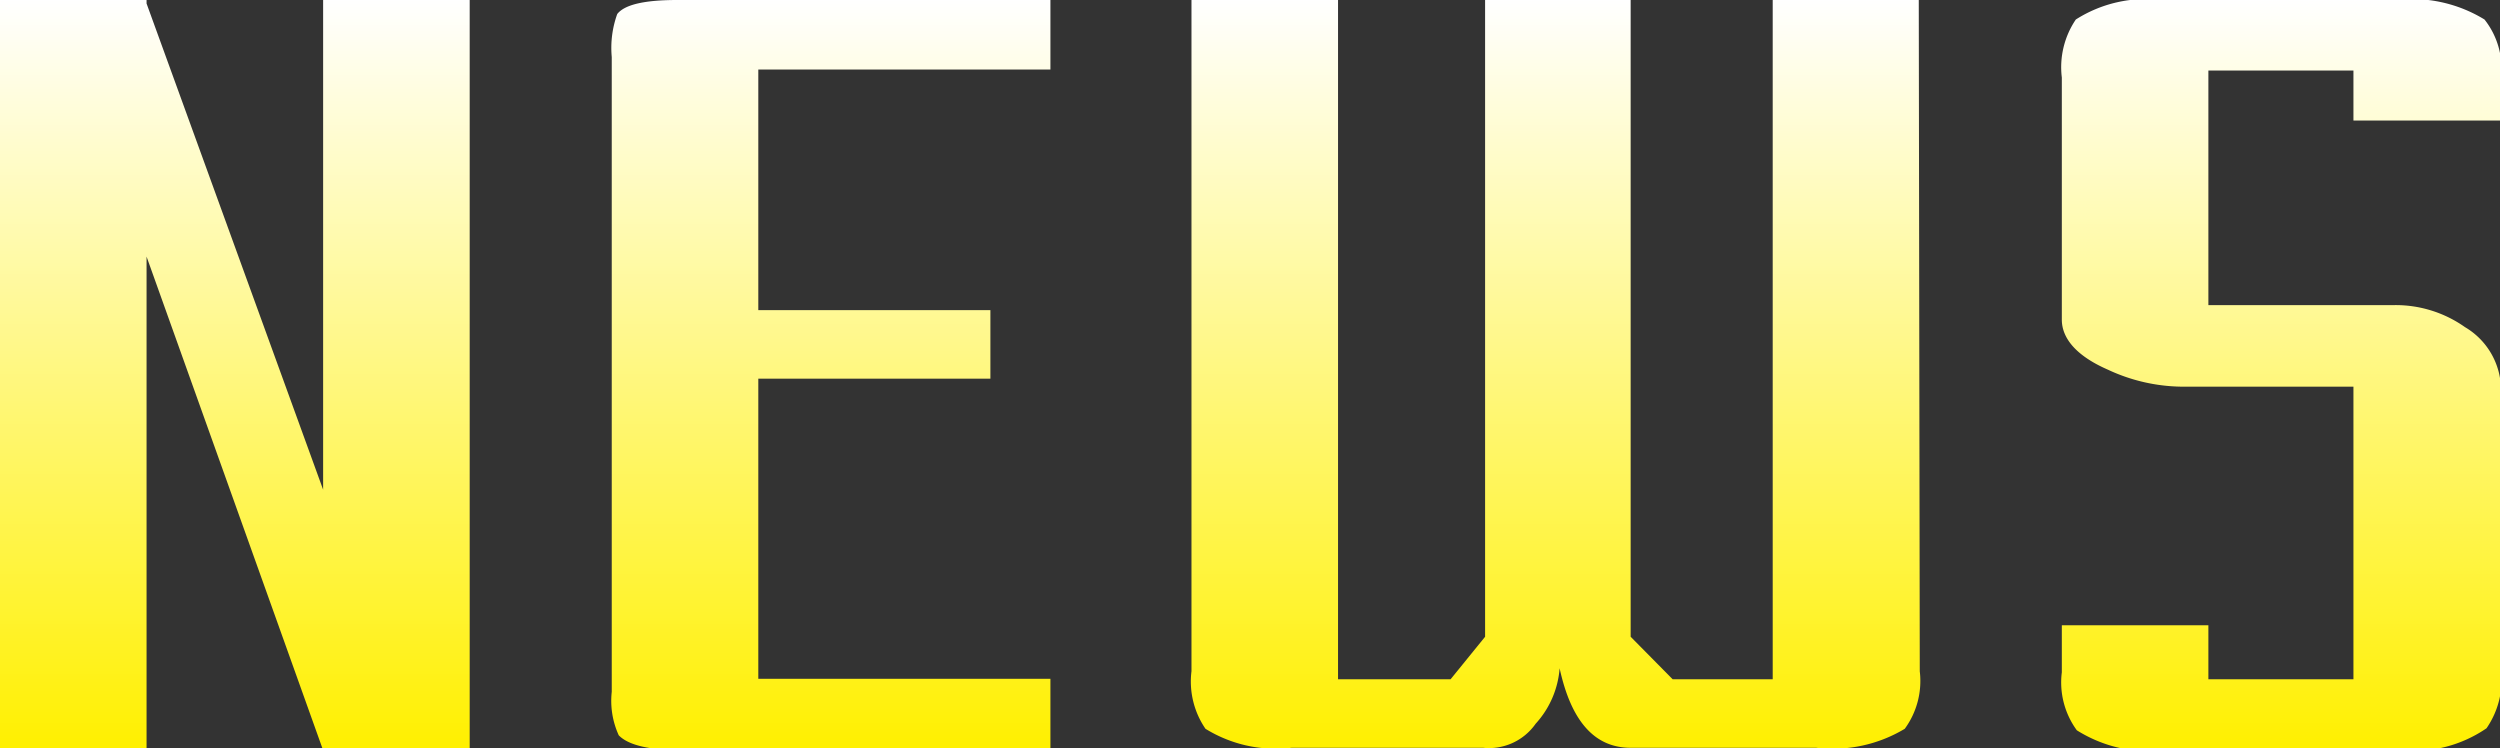
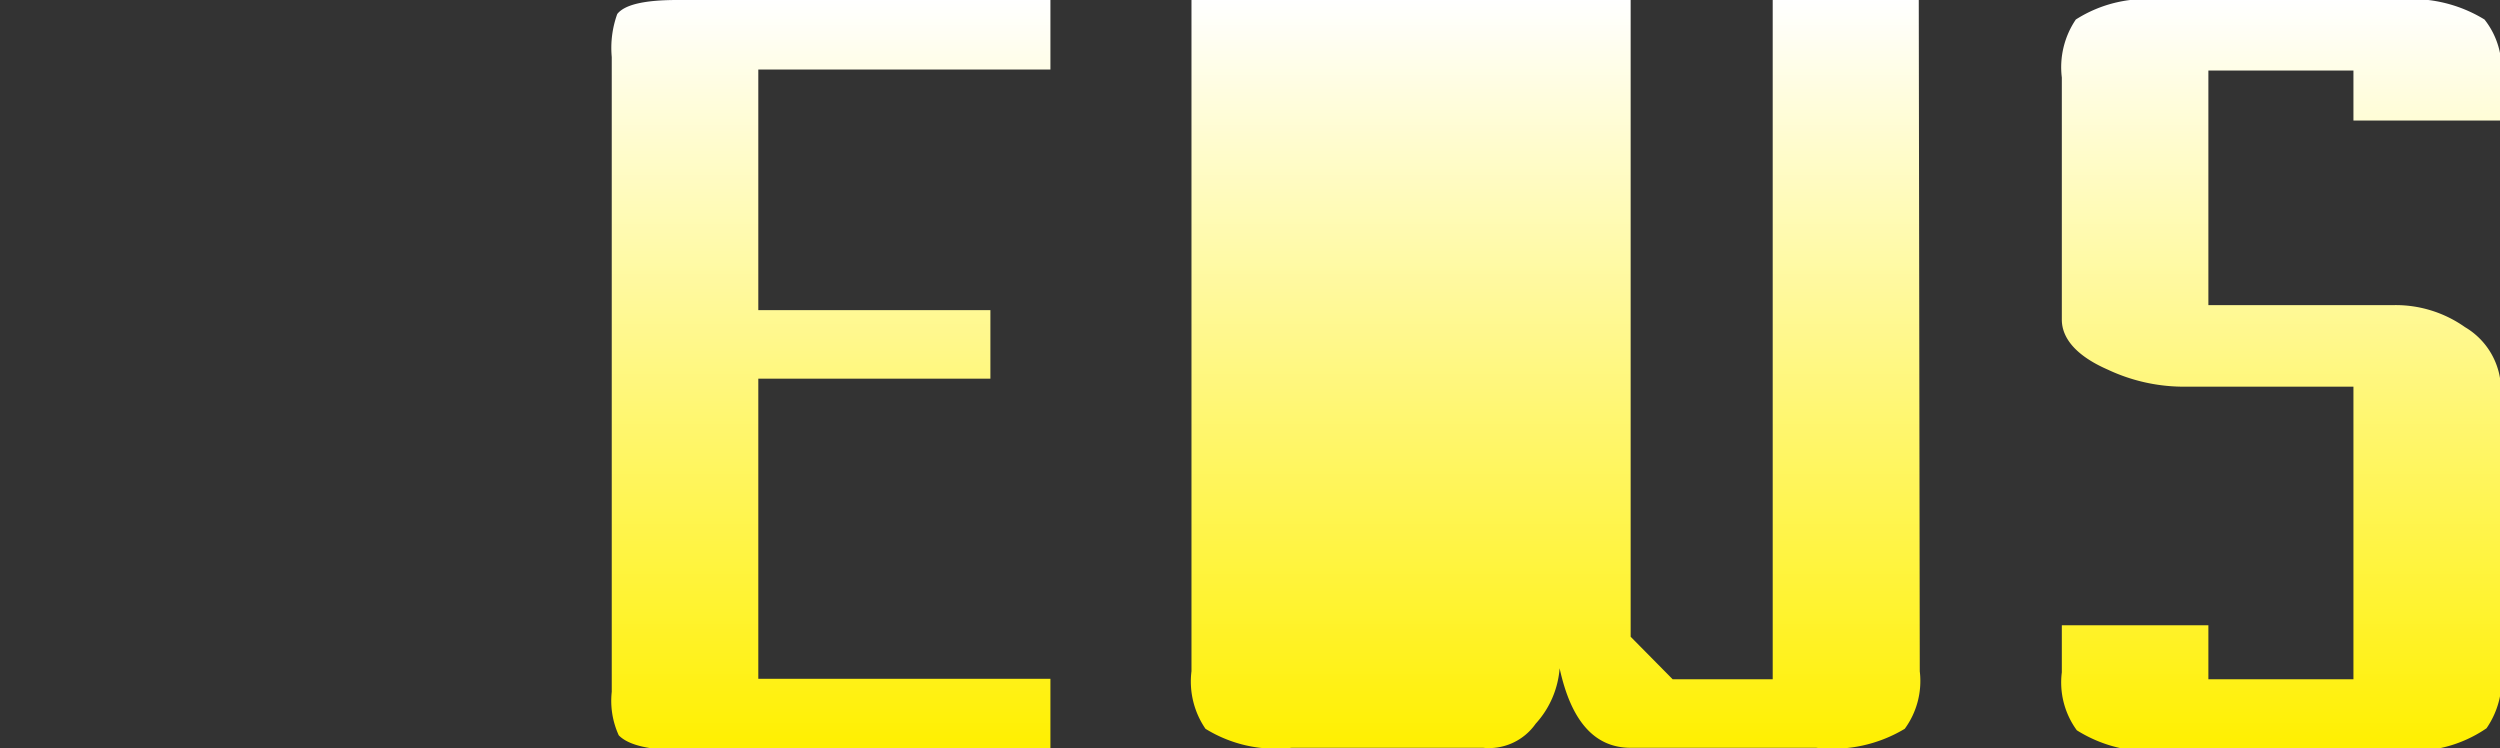
<svg xmlns="http://www.w3.org/2000/svg" viewBox="0 0 49.98 14.96">
  <rect x="0" y="0" width="49.98" height="14.96" fill="#333333" stroke="none" />
  <defs>
    <style>.cls-1{fill:url(#名称未設定グラデーション_42_コピー);}</style>
    <linearGradient id="名称未設定グラデーション_42_コピー" x1="24.99" y1="14.96" x2="24.99" gradientUnits="userSpaceOnUse">
      <stop offset="0" stop-color="#fff000" />
      <stop offset="1" stop-color="#fff" />
    </linearGradient>
  </defs>
  <g id="レイヤー_2" data-name="レイヤー 2">
    <g id="SPECIAL中身_ol後_" data-name="SPECIAL中身（ol後）">
-       <path class="cls-1" d="M9.39,15H6.46v0L2.93,5.13V15H0V0H2.93V.07L6.46,9.79V0H9.39Z" />
      <path class="cls-1" d="M21,15H13.66q-1,0-1.29-.3a1.66,1.66,0,0,1-.14-.87V1.14a2,2,0,0,1,.11-.86c.15-.19.55-.28,1.2-.28H21V1.39H15.16V6.2H19.8V7.57H15.16v6H21Z" />
-       <path class="cls-1" d="M38.38,13.42a1.62,1.62,0,0,1-.3,1.15,2.8,2.8,0,0,1-1.77.38H32.6c-.72,0-1.19-.53-1.42-1.59a1.85,1.85,0,0,1-.48,1.11,1.14,1.14,0,0,1-1.05.48H25.82a2.67,2.67,0,0,1-1.72-.38,1.67,1.67,0,0,1-.28-1.15V0h2.93V13.58H29l.69-.85V0H32.6V12.73l.84.85h2V0h2.92Z" />
+       <path class="cls-1" d="M38.38,13.42a1.62,1.62,0,0,1-.3,1.15,2.8,2.8,0,0,1-1.77.38H32.6c-.72,0-1.19-.53-1.42-1.59a1.85,1.85,0,0,1-.48,1.11,1.14,1.14,0,0,1-1.05.48H25.82a2.67,2.67,0,0,1-1.72-.38,1.67,1.67,0,0,1-.28-1.15V0h2.93H29l.69-.85V0H32.6V12.73l.84.85h2V0h2.92Z" />
      <path class="cls-1" d="M50,13.39a1.7,1.7,0,0,1-.29,1.17A2.58,2.58,0,0,1,48,15H43.31a2.74,2.74,0,0,1-1.79-.4,1.62,1.62,0,0,1-.3-1.16V12.5h2.93v1.08h2.9V7.73H43.6a3.57,3.57,0,0,1-1.46-.34c-.62-.27-.92-.62-.92-1V1.55A1.7,1.7,0,0,1,41.5.39,2.61,2.61,0,0,1,43.22,0h4.67a2.78,2.78,0,0,1,1.78.39A1.58,1.58,0,0,1,50,1.55v.86H47.05v-1h-2.9V6.1h3.7a2.4,2.4,0,0,1,1.43.44A1.46,1.46,0,0,1,50,7.8Z" />
    </g>
  </g>
</svg>